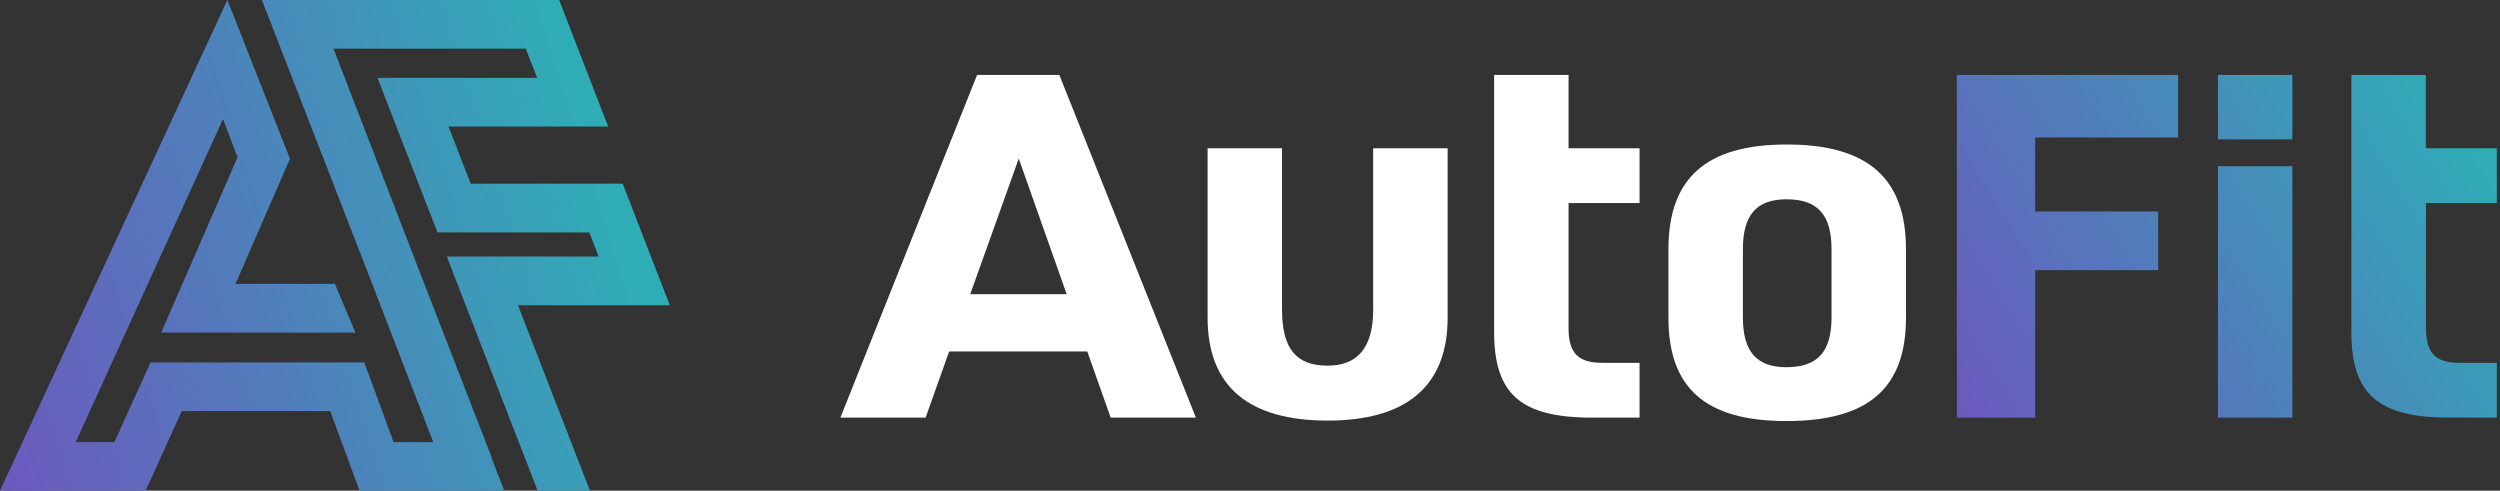
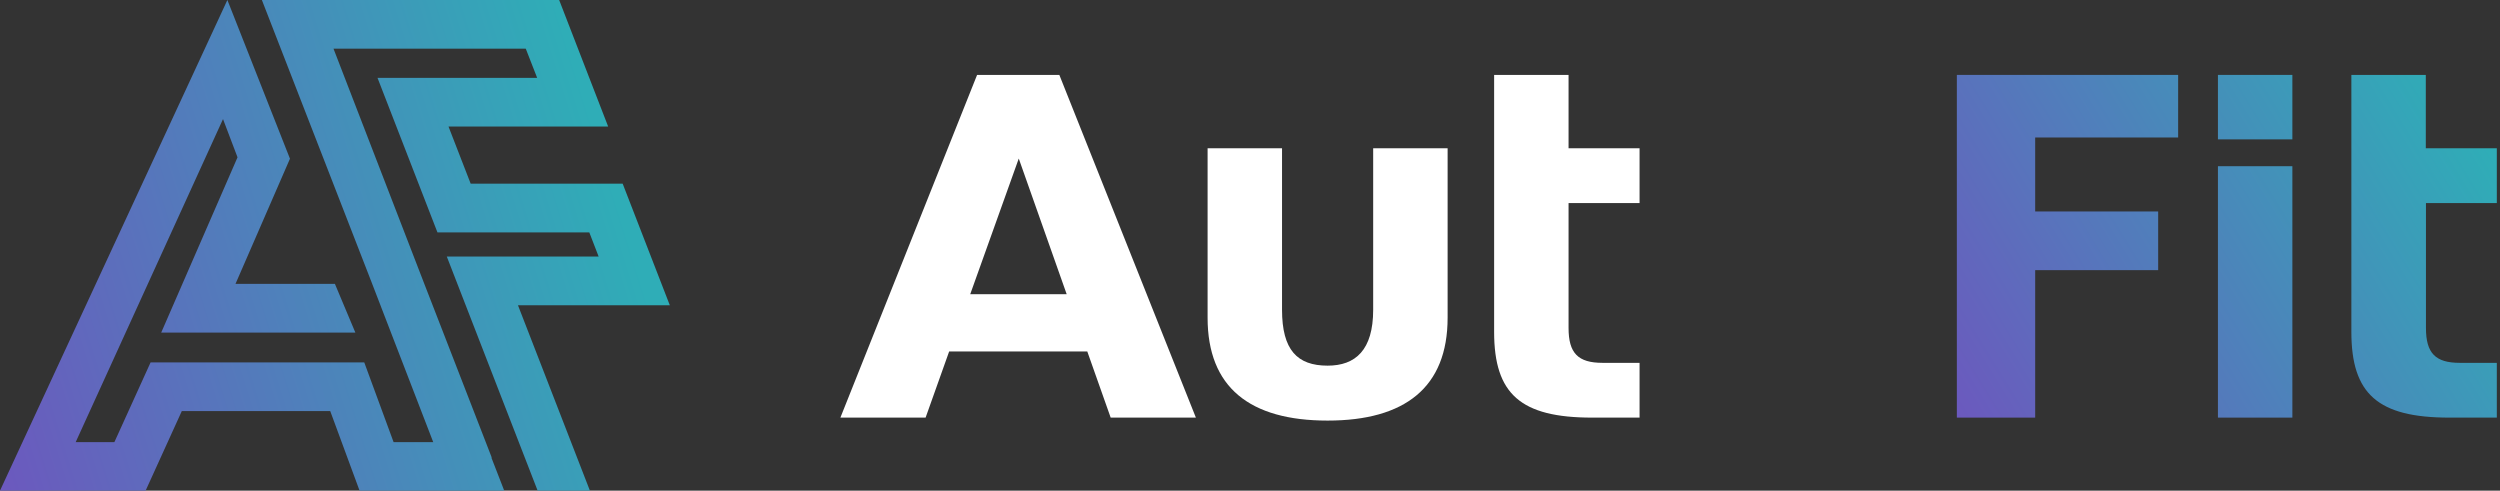
<svg xmlns="http://www.w3.org/2000/svg" width="214" height="42" viewBox="0 0 214 42" fill="none">
  <rect x="0" y="0" width="214" height="42" fill="#333333" stroke="none" />
  <path d="M57.336 26.13L53.301 15.723H40.29L38.393 10.834H52.059L47.864 0H22.416L31.861 24.3L33.477 28.494L37.084 37.845H33.691L31.179 31.019H12.891L9.792 37.845H6.479L19.09 10.193L20.332 13.466L13.8 28.468H30.418L28.668 24.3H20.158L24.821 13.586L19.464 0L0 42H12.464L15.563 35.187H28.267L30.779 42H43.162L42.067 39.181L42.093 39.168L37.952 28.494L36.322 24.3L28.548 4.168H45.006L45.981 6.666H32.315L37.445 19.891H50.443L51.244 21.962H38.246L46.021 42H50.496L44.338 26.13H57.336Z" fill="url(#paint0_linear_918_2641)" />
  <path d="M93.071 30.084H81.248L79.231 35.748H71.937L83.639 6.412H90.679L102.368 35.748H95.074L93.071 30.084ZM91.307 25.181L87.206 13.572L83.052 25.181H91.307Z" fill="white" />
  <path d="M123.916 27.199C123.916 33.157 120.269 36.002 113.643 36.002C106.977 36.002 103.37 33.157 103.37 27.199V12.691H109.742V26.517C109.742 29.951 111.038 31.3 113.643 31.3C116.034 31.3 117.544 29.964 117.544 26.517V12.691H123.916V27.199Z" fill="white" />
  <path d="M134.269 17.393V28.08C134.269 30.218 135.071 31.059 137.168 31.059H140.347V35.748H136.286C130.168 35.748 127.897 33.731 127.897 28.414V6.412H134.269V12.691H140.347V17.38H134.269V17.393Z" fill="white" />
-   <path d="M163.151 21.334V27.198C163.151 33.197 159.972 36.042 152.918 36.042C145.958 36.042 142.819 33.197 142.819 27.198V21.334C142.819 15.336 145.958 12.37 152.918 12.37C159.972 12.357 163.151 15.336 163.151 21.334ZM149.191 27.158C149.191 30.097 150.367 31.433 152.918 31.433C155.603 31.433 156.779 30.097 156.779 27.158V21.334C156.779 18.395 155.603 17.059 152.918 17.059C150.367 17.059 149.191 18.395 149.191 21.334V27.158Z" fill="white" />
  <path d="M174.212 11.769V18.101H184.739V23.124H174.212V35.748H167.506V6.412H186.449V11.769H174.212Z" fill="url(#paint1_linear_918_2641)" />
  <path d="M189.855 6.412H196.227V11.929H189.855V6.412ZM196.227 35.748H189.855V14.227H196.227V35.748Z" fill="url(#paint2_linear_918_2641)" />
  <path d="M207.662 17.393V28.08C207.662 30.218 208.464 31.059 210.548 31.059H213.727V35.748H209.666C203.548 35.748 201.277 33.731 201.277 28.414V6.412H207.649V12.691H213.727V17.38H207.662V17.393Z" fill="url(#paint3_linear_918_2641)" />
  <defs>
    <linearGradient id="paint0_linear_918_2641" x1="-2.97" y1="32.845" x2="52.434" y2="15.557" gradientUnits="userSpaceOnUse">
      <stop stop-color="#6C58BE" />
      <stop offset="1" stop-color="#2FADB7" />
    </linearGradient>
    <linearGradient id="paint1_linear_918_2641" x1="161.431" y1="26.88" x2="205.181" y2="-0.043" gradientUnits="userSpaceOnUse">
      <stop stop-color="#6C58BE" />
      <stop offset="1" stop-color="#2FADB7" />
    </linearGradient>
    <linearGradient id="paint2_linear_918_2641" x1="167.521" y1="36.777" x2="211.271" y2="9.854" gradientUnits="userSpaceOnUse">
      <stop stop-color="#6C58BE" />
      <stop offset="1" stop-color="#2FADB7" />
    </linearGradient>
    <linearGradient id="paint3_linear_918_2641" x1="171.499" y1="43.241" x2="215.249" y2="16.318" gradientUnits="userSpaceOnUse">
      <stop stop-color="#6C58BE" />
      <stop offset="1" stop-color="#2FADB7" />
    </linearGradient>
  </defs>
</svg>